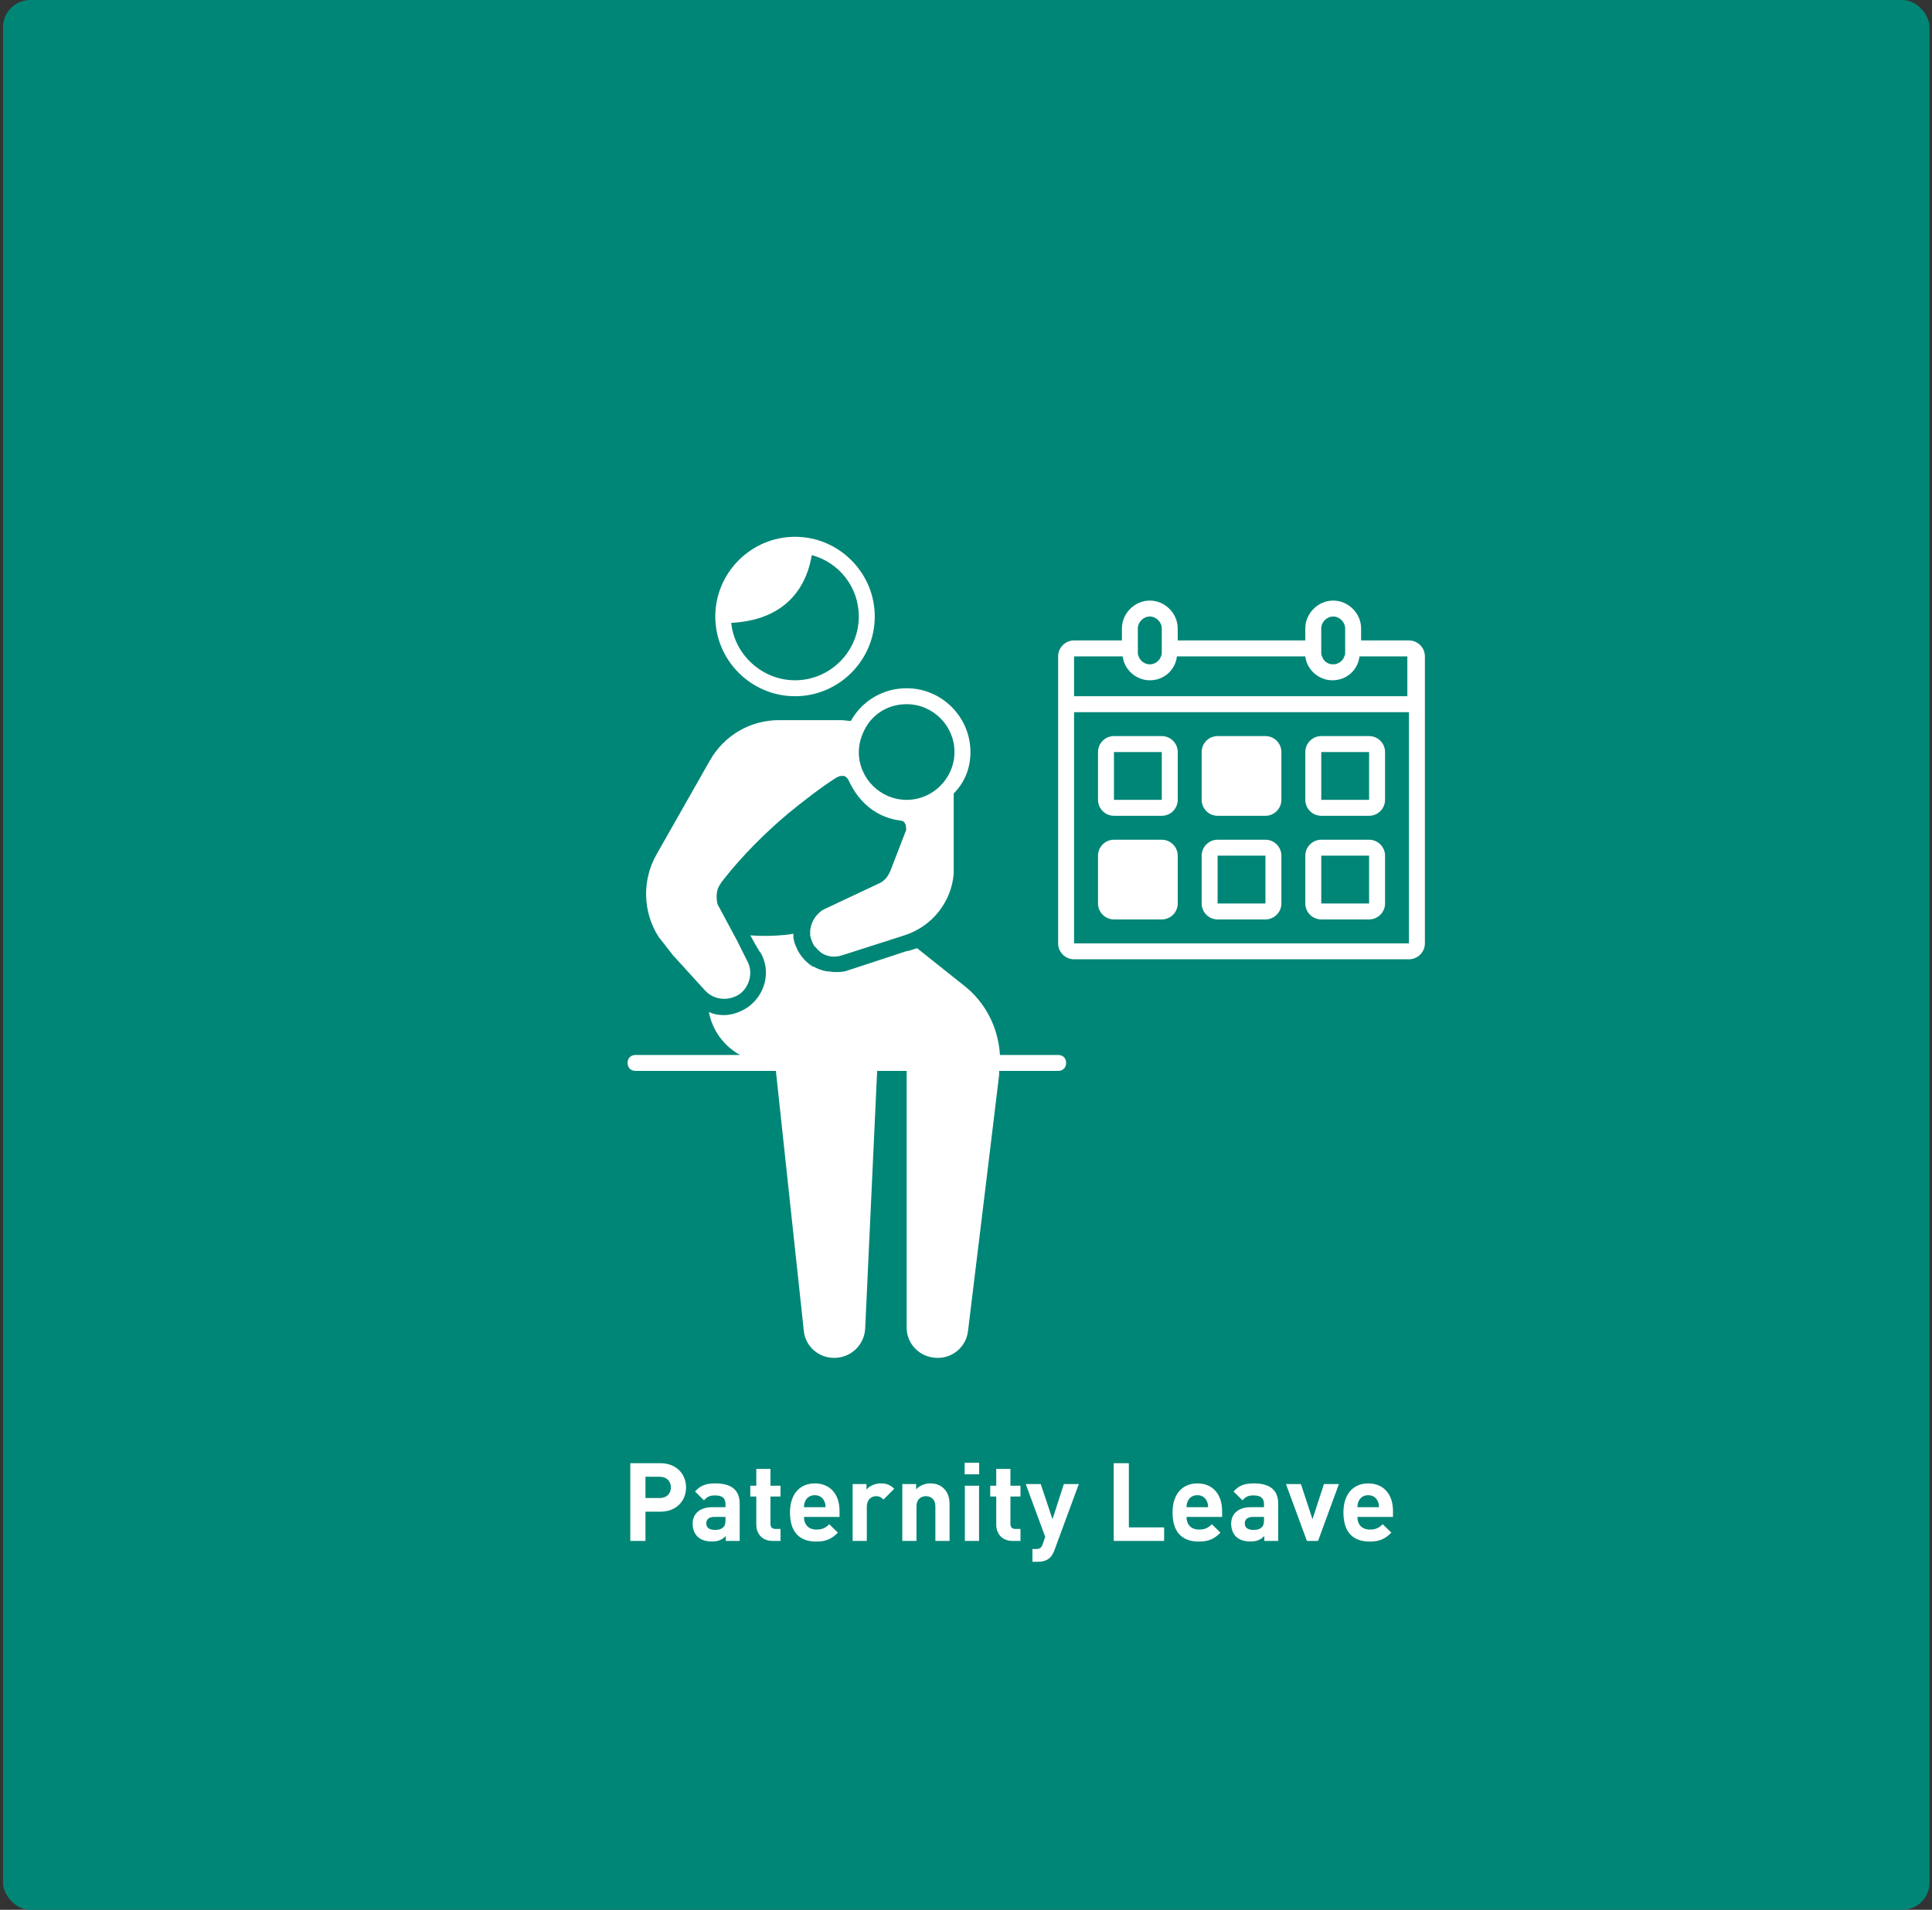
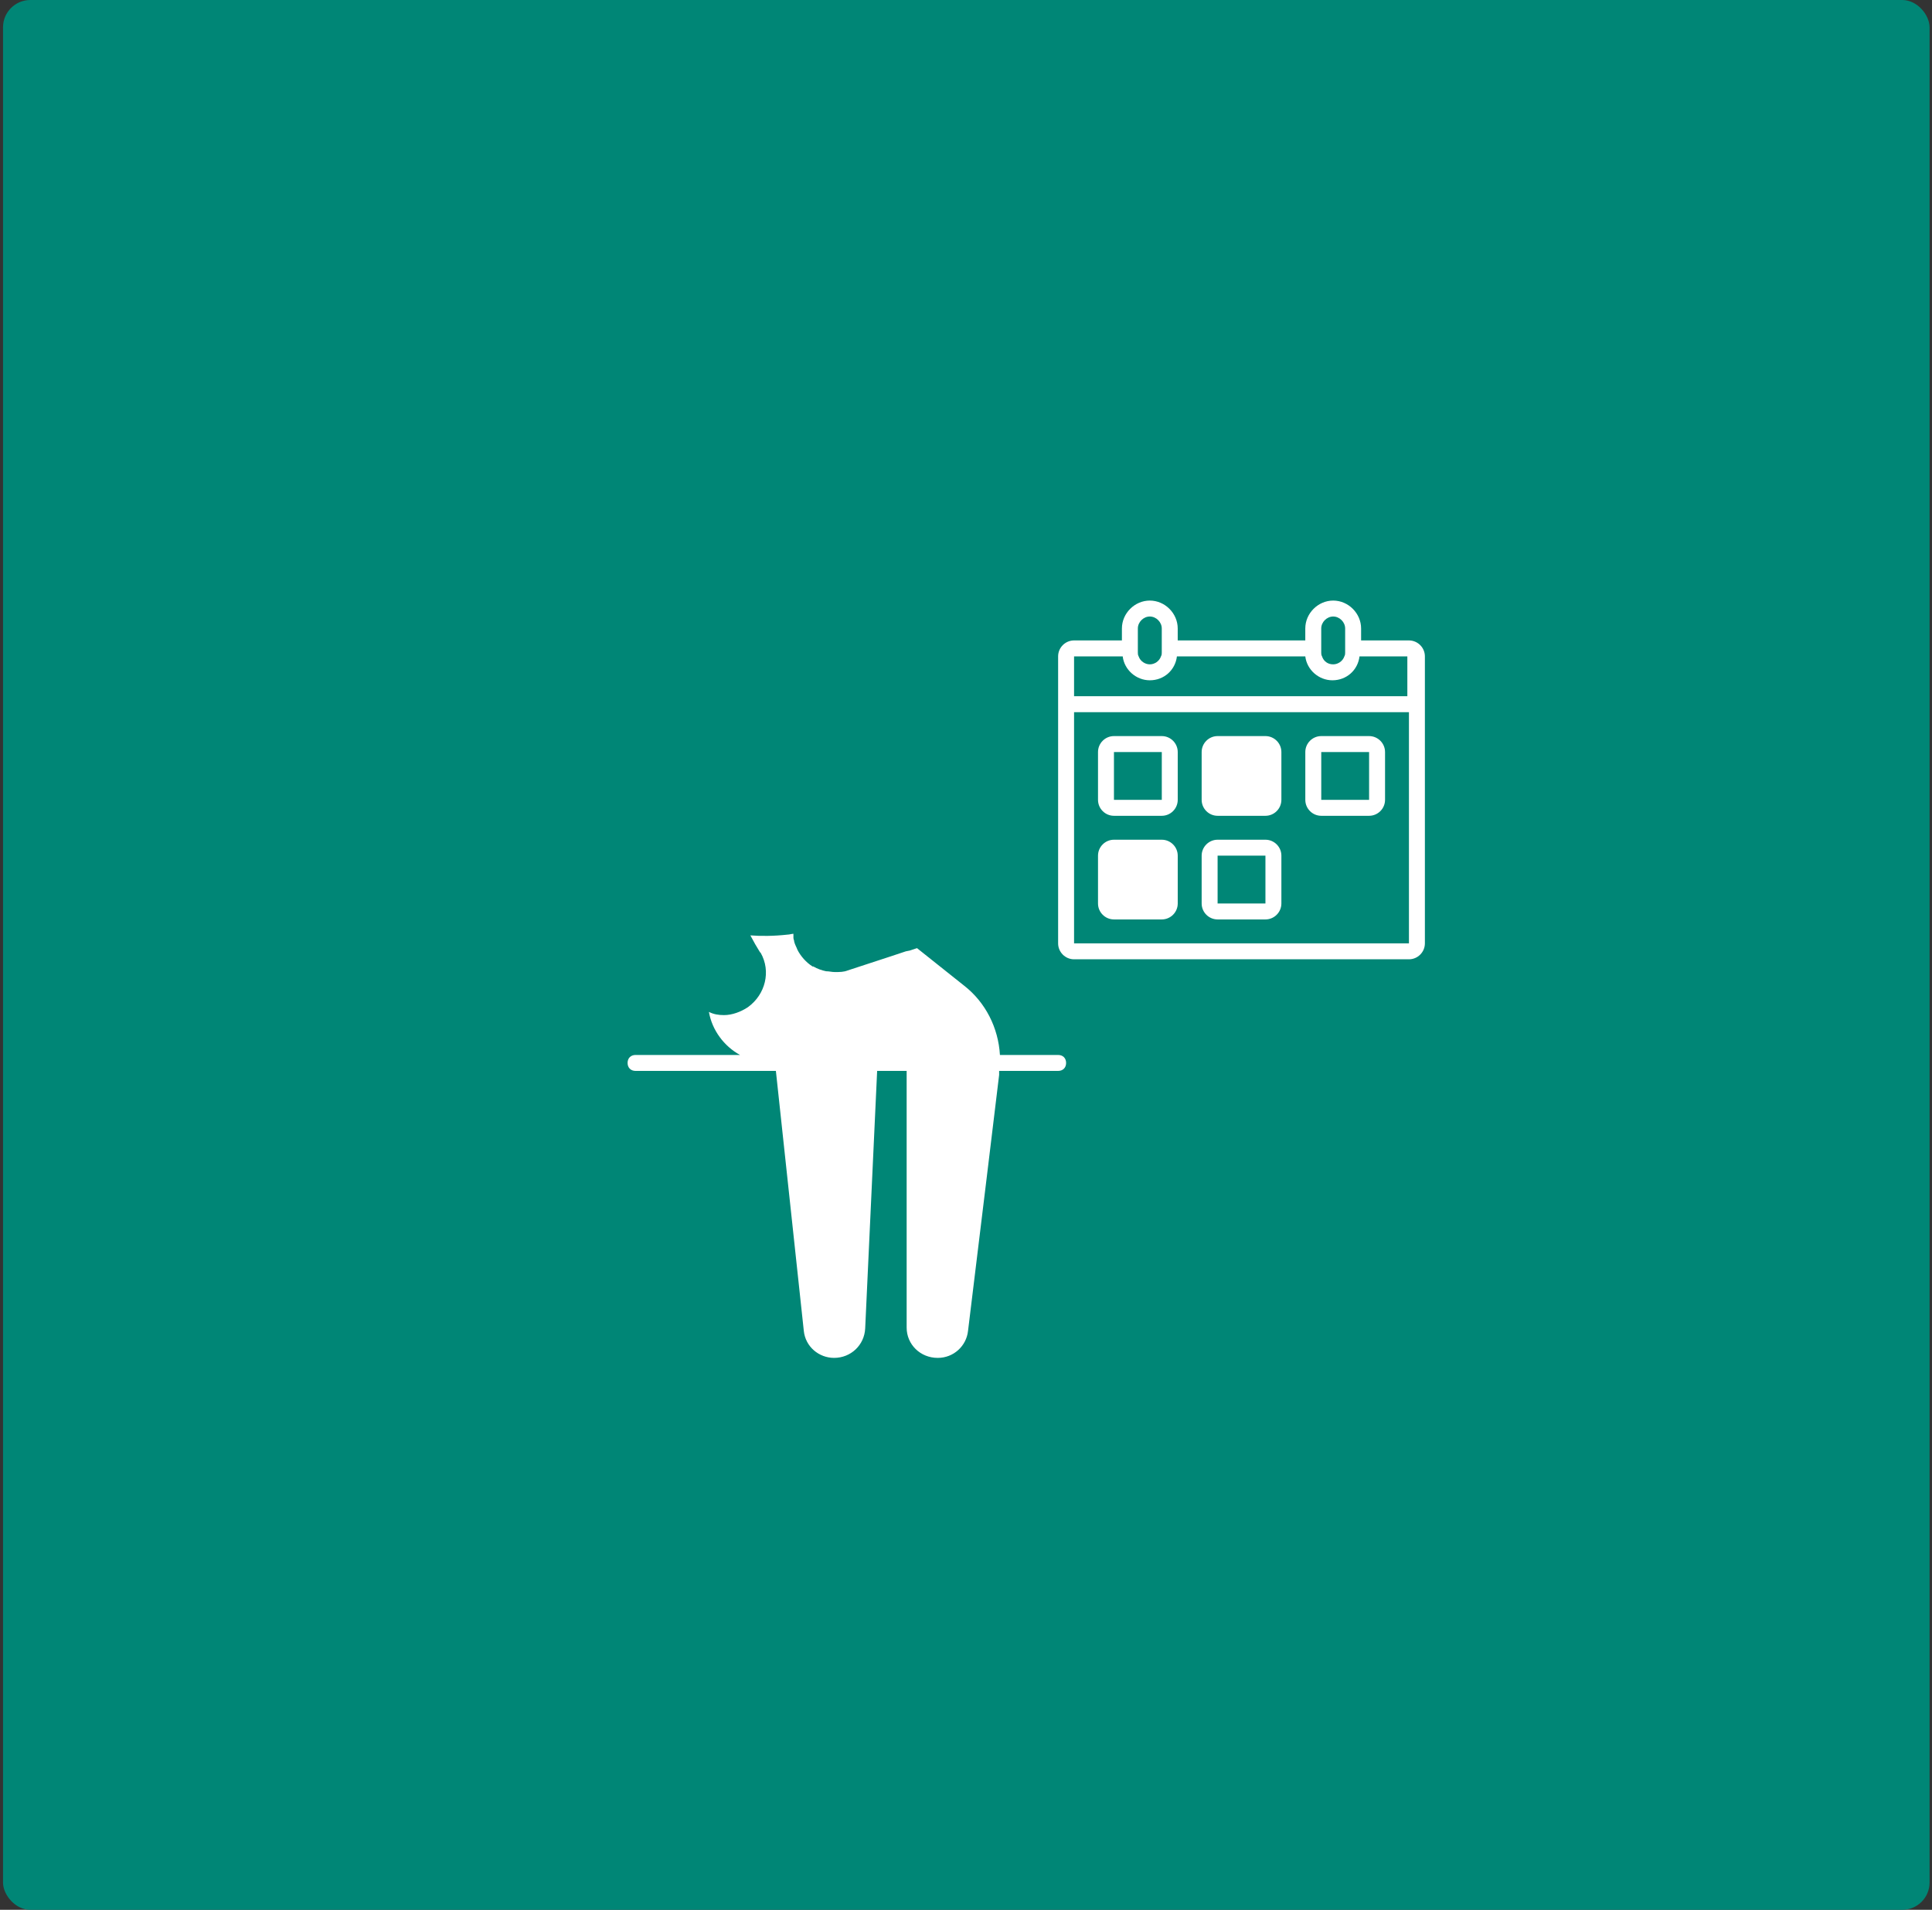
<svg xmlns="http://www.w3.org/2000/svg" width="354" height="350" viewBox="0 0 354 350" fill="none">
  <rect x="0" y="0" width="354" height="350" fill="#333333" stroke="none" />
  <rect x="0.554" width="353" height="350" rx="5" fill="#008676" />
-   <path d="M125.708 272.596C125.708 275.016 123.968 277.036 121.008 277.036H118.268V282.396H115.488V268.156H121.008C123.968 268.156 125.708 270.176 125.708 272.596ZM122.928 272.596C122.928 271.436 122.128 270.636 120.868 270.636H118.268V274.536H120.868C122.128 274.536 122.928 273.756 122.928 272.596ZM135.531 282.396H132.991V281.496C132.291 282.196 131.631 282.496 130.431 282.496C129.251 282.496 128.371 282.176 127.771 281.576C127.211 280.996 126.911 280.156 126.911 279.236C126.911 277.576 128.051 276.216 130.511 276.216H132.931V275.696C132.931 274.556 132.371 274.056 130.991 274.056C130.051 274.056 129.551 274.316 128.991 274.956L127.351 273.336C128.371 272.216 129.351 271.856 131.091 271.856C134.031 271.856 135.531 273.096 135.531 275.536V282.396ZM132.931 278.556V277.996H130.951C129.911 277.996 129.411 278.416 129.411 279.196C129.411 279.916 129.911 280.376 130.991 280.376C131.631 280.376 132.091 280.296 132.531 279.876C132.831 279.616 132.931 279.216 132.931 278.556ZM143.015 282.396H141.595C139.475 282.396 138.575 280.896 138.575 279.416V274.256H137.475V272.276H138.575V269.196H141.175V272.276H143.015V274.256H141.175V279.256C141.175 279.856 141.455 280.196 142.075 280.196H143.015V282.396ZM153.829 277.996H147.309C147.309 279.356 148.109 280.316 149.589 280.316C150.729 280.316 151.289 279.976 151.949 279.336L153.529 280.876C152.469 281.956 151.449 282.516 149.569 282.516C147.109 282.516 144.749 281.396 144.749 277.176C144.749 273.776 146.589 271.856 149.289 271.856C152.189 271.856 153.829 273.936 153.829 276.896V277.996ZM151.269 276.216C151.249 275.756 151.209 275.476 151.029 275.096C150.749 274.476 150.169 274.016 149.289 274.016C148.409 274.016 147.829 274.476 147.549 275.096C147.369 275.476 147.329 275.756 147.309 276.216H151.269ZM163.846 272.836L161.886 274.816C161.486 274.416 161.146 274.196 160.506 274.196C159.706 274.196 158.826 274.796 158.826 276.116V282.396H156.226V271.976H158.766V272.976C159.266 272.376 160.266 271.856 161.386 271.856C162.406 271.856 163.126 272.116 163.846 272.836ZM173.987 282.396H171.387V276.096C171.387 274.676 170.487 274.196 169.667 274.196C168.847 274.196 167.927 274.676 167.927 276.096V282.396H165.327V271.976H167.867V272.936C168.547 272.216 169.507 271.856 170.467 271.856C171.507 271.856 172.347 272.196 172.927 272.776C173.767 273.616 173.987 274.596 173.987 275.736V282.396ZM179.392 282.396H176.792V272.276H179.392V282.396ZM179.412 270.196H176.752V268.076H179.412V270.196ZM186.98 282.396H185.56C183.44 282.396 182.54 280.896 182.54 279.416V274.256H181.44V272.276H182.54V269.196H185.14V272.276H186.98V274.256H185.14V279.256C185.14 279.856 185.42 280.196 186.04 280.196H186.98V282.396ZM197.671 271.976L193.211 284.076C192.991 284.656 192.751 285.096 192.431 285.416C191.831 286.016 191.051 286.216 190.191 286.216H189.171V283.876H189.771C190.511 283.876 190.811 283.696 191.071 282.936L191.511 281.656L187.951 271.976H190.691L192.851 278.416L194.931 271.976H197.671ZM213.302 282.396H204.062V268.156H206.842V279.916H213.302V282.396ZM223.926 277.996H217.406C217.406 279.356 218.206 280.316 219.686 280.316C220.826 280.316 221.386 279.976 222.046 279.336L223.626 280.876C222.566 281.956 221.546 282.516 219.666 282.516C217.206 282.516 214.846 281.396 214.846 277.176C214.846 273.776 216.686 271.856 219.386 271.856C222.286 271.856 223.926 273.936 223.926 276.896V277.996ZM221.366 276.216C221.346 275.756 221.306 275.476 221.126 275.096C220.846 274.476 220.266 274.016 219.386 274.016C218.506 274.016 217.926 274.476 217.646 275.096C217.466 275.476 217.426 275.756 217.406 276.216H221.366ZM234.203 282.396H231.663V281.496C230.963 282.196 230.303 282.496 229.103 282.496C227.923 282.496 227.043 282.176 226.443 281.576C225.883 280.996 225.583 280.156 225.583 279.236C225.583 277.576 226.723 276.216 229.183 276.216H231.603V275.696C231.603 274.556 231.043 274.056 229.663 274.056C228.723 274.056 228.223 274.316 227.663 274.956L226.023 273.336C227.043 272.216 228.023 271.856 229.763 271.856C232.703 271.856 234.203 273.096 234.203 275.536V282.396ZM231.603 278.556V277.996H229.623C228.583 277.996 228.083 278.416 228.083 279.196C228.083 279.916 228.583 280.376 229.663 280.376C230.303 280.376 230.763 280.296 231.203 279.876C231.503 279.616 231.603 279.216 231.603 278.556ZM245.327 271.976L241.507 282.396H239.467L235.627 271.976H238.367L240.487 278.416L242.587 271.976H245.327ZM255.235 277.996H248.715C248.715 279.356 249.515 280.316 250.995 280.316C252.135 280.316 252.695 279.976 253.355 279.336L254.935 280.876C253.875 281.956 252.855 282.516 250.975 282.516C248.515 282.516 246.155 281.396 246.155 277.176C246.155 273.776 247.995 271.856 250.695 271.856C253.595 271.856 255.235 273.936 255.235 276.896V277.996ZM252.675 276.216C252.655 275.756 252.615 275.476 252.435 275.096C252.155 274.476 251.575 274.016 250.695 274.016C249.815 274.016 249.235 274.476 248.955 275.096C248.775 275.476 248.735 275.756 248.715 276.216H252.675Z" fill="white" />
-   <path d="M145.672 98.375C137.637 98.375 131.062 104.949 131.062 112.984C131.062 121.019 137.637 127.594 145.672 127.594C153.707 127.594 160.281 121.019 160.281 112.984C160.281 104.949 153.707 98.375 145.672 98.375ZM145.672 124.672C139.682 124.672 134.569 119.997 133.984 114.153C145.087 113.569 148.009 106.264 148.74 101.735C153.707 103.05 157.359 107.579 157.359 112.984C157.359 119.413 152.1 124.672 145.672 124.672Z" fill="white" />
  <path d="M193.882 193.337H183.217C182.925 188.37 180.587 183.695 176.643 180.627L168.023 173.76C167.585 173.906 167.147 174.053 166.709 174.199L165.978 174.345L163.348 175.221L155.313 177.851C154.583 178.143 153.852 178.143 152.976 178.143C152.391 178.143 151.953 177.997 151.369 177.997C150.638 177.851 149.762 177.559 149.031 177.121H148.885C147.716 176.39 146.694 175.221 146.11 174.052C145.963 173.614 145.671 173.176 145.525 172.592C145.525 172.299 145.379 172.153 145.379 171.861V171.131C145.087 171.131 144.649 171.277 144.356 171.277C141.727 171.569 139.389 171.569 137.49 171.423L138.367 173.03L139.243 174.491L139.389 174.637C141.289 177.997 140.266 182.234 137.052 184.571C135.737 185.448 134.13 186.032 132.669 186.032C131.646 186.032 130.77 185.886 129.893 185.448C130.478 188.808 132.669 191.73 135.591 193.337H116.453C115.576 193.337 114.992 193.921 114.992 194.798C114.992 195.674 115.576 196.259 116.453 196.259H142.165L147.279 243.884C147.571 246.806 150.054 248.852 152.83 248.852C155.898 248.852 158.382 246.514 158.528 243.446L160.719 196.258H166.125V243.301C166.125 246.369 168.608 248.853 171.822 248.853C174.744 248.853 177.082 246.661 177.374 243.886C178.981 230.883 183.071 196.989 183.071 196.989V196.259H193.882C194.759 196.259 195.343 195.674 195.343 194.798C195.343 193.921 194.759 193.337 193.882 193.337L193.882 193.337Z" fill="white" />
-   <path d="M155.899 132.122C155.315 132.122 154.73 131.976 154.146 131.976H142.751C137.491 131.976 132.67 134.752 130.041 139.427L120.252 156.665C117.623 161.34 117.769 167.184 120.691 171.713L123.32 175.073L129.164 181.501C130.771 183.254 133.401 183.546 135.446 182.232C137.345 180.917 138.076 178.141 136.907 176.096L135.008 172.297L133.985 170.398L131.794 166.307C131.502 165.869 131.356 165.431 131.356 164.992C131.209 163.97 131.356 162.947 131.94 162.07C132.086 161.924 132.086 161.778 132.232 161.632C134.131 159.149 138.076 154.474 143.92 149.507C143.92 149.507 144.066 149.507 144.066 149.36C147.28 146.731 150.494 144.247 153.27 142.494C153.562 142.348 153.854 142.202 154.146 142.202H154.584C154.877 142.202 155.169 142.494 155.461 142.932C156.776 145.854 159.552 149.653 164.957 150.383C165.541 150.383 165.834 150.821 165.834 150.967C165.98 151.114 165.98 151.26 165.98 151.406C165.98 151.698 166.126 151.99 165.98 152.282L165.688 153.013L163.204 159.441C162.766 160.61 162.035 161.486 161.013 161.925L151.078 166.6C150.786 166.746 150.494 166.892 150.202 167.184C149.179 168.06 148.595 169.229 148.449 170.544V171.421C148.449 171.567 148.595 171.859 148.595 172.005C148.741 172.443 148.887 172.882 149.179 173.32C149.179 173.466 149.325 173.466 149.471 173.612C149.763 174.05 150.202 174.342 150.494 174.635C151.663 175.365 152.977 175.511 154.292 175.073L165.249 171.567L165.687 171.421C170.801 169.814 174.307 165.285 174.745 160.171V159.003V145.416C176.791 143.37 177.813 140.741 177.813 137.819C177.813 131.391 172.554 126.131 166.126 126.131C161.743 126.131 157.945 128.469 155.899 132.121L155.899 132.122ZM166.126 129.054C170.947 129.054 174.891 132.999 174.891 137.82C174.891 139.865 174.161 141.764 172.992 143.225C171.385 145.271 168.901 146.586 166.126 146.586C161.305 146.586 157.36 142.641 157.36 137.82C157.36 135.921 158.091 134.022 159.113 132.561C160.72 130.369 163.204 129.054 166.126 129.054Z" fill="white" />
  <path d="M258.16 117.368H249.395V115.177C249.395 112.401 247.057 110.063 244.281 110.063C241.506 110.063 239.168 112.401 239.168 115.177V117.368H215.793V115.177C215.793 112.401 213.456 110.063 210.68 110.063C207.904 110.063 205.567 112.401 205.567 115.177V117.368H196.801C195.194 117.368 193.879 118.683 193.879 120.29V172.884C193.879 174.491 195.194 175.806 196.801 175.806H258.16C259.767 175.806 261.082 174.491 261.082 172.884V120.29C261.082 118.683 259.768 117.368 258.16 117.368H258.16ZM258.16 172.884H196.801V130.516H258.16V172.884ZM196.801 120.29H205.713C206.005 122.774 208.196 124.673 210.68 124.673C213.309 124.673 215.355 122.773 215.647 120.29H239.168C239.461 122.774 241.652 124.673 244.136 124.673C246.765 124.673 248.811 122.773 249.103 120.29H257.868V127.595H196.8L196.801 120.29ZM208.488 117.368V115.177C208.488 114.008 209.511 112.985 210.68 112.985C211.848 112.985 212.871 114.008 212.871 115.177V119.559C212.871 119.852 212.871 119.998 212.725 120.29C212.433 121.167 211.556 121.751 210.68 121.751C209.803 121.751 208.926 121.167 208.634 120.29C208.488 119.998 208.488 119.852 208.488 119.559L208.488 117.368ZM242.089 117.368V115.177C242.089 114.008 243.112 112.985 244.28 112.985C245.449 112.985 246.472 114.008 246.472 115.177V119.559C246.472 119.852 246.472 119.998 246.326 120.29C246.033 121.167 245.157 121.751 244.28 121.751C243.258 121.751 242.527 121.167 242.235 120.29C242.089 119.998 242.089 119.852 242.089 119.559L242.089 117.368Z" fill="white" />
  <path d="M242.094 149.507H250.859C252.466 149.507 253.781 148.192 253.781 146.585V137.82C253.781 136.213 252.466 134.898 250.859 134.898H242.094C240.487 134.898 239.172 136.213 239.172 137.82V146.585C239.172 148.192 240.487 149.507 242.094 149.507ZM250.859 146.585H242.094V137.82H250.859V146.585Z" fill="white" />
  <path d="M223.101 149.507H231.866C233.473 149.507 234.788 148.192 234.788 146.585V137.82C234.788 136.213 233.473 134.898 231.866 134.898H223.101C221.494 134.898 220.179 136.213 220.179 137.82V146.585C220.179 148.192 221.494 149.507 223.101 149.507Z" fill="white" />
  <path d="M204.109 149.507H212.875C214.482 149.507 215.797 148.192 215.797 146.585V137.82C215.797 136.213 214.482 134.898 212.875 134.898H204.109C202.502 134.898 201.188 136.213 201.188 137.82V146.585C201.188 148.192 202.502 149.507 204.109 149.507ZM212.875 146.585H204.109V137.82H212.875V146.585Z" fill="white" />
  <path d="M223.101 168.5H231.866C233.473 168.5 234.788 167.185 234.788 165.578V156.812C234.788 155.206 233.473 153.891 231.866 153.891H223.101C221.494 153.891 220.179 155.205 220.179 156.812V165.578C220.179 167.185 221.494 168.5 223.101 168.5ZM231.866 165.578H223.101V156.812H231.866V165.578Z" fill="white" />
-   <path d="M242.094 168.5H250.859C252.466 168.5 253.781 167.185 253.781 165.578V156.812C253.781 155.206 252.466 153.891 250.859 153.891H242.094C240.487 153.891 239.172 155.205 239.172 156.812V165.578C239.172 167.185 240.487 168.5 242.094 168.5ZM250.859 165.578H242.094V156.812H250.859V165.578Z" fill="white" />
  <path d="M204.109 168.5H212.875C214.482 168.5 215.797 167.185 215.797 165.578V156.812C215.797 155.206 214.482 153.891 212.875 153.891H204.109C202.502 153.891 201.188 155.205 201.188 156.812V165.578C201.188 167.185 202.502 168.5 204.109 168.5Z" fill="white" />
</svg>